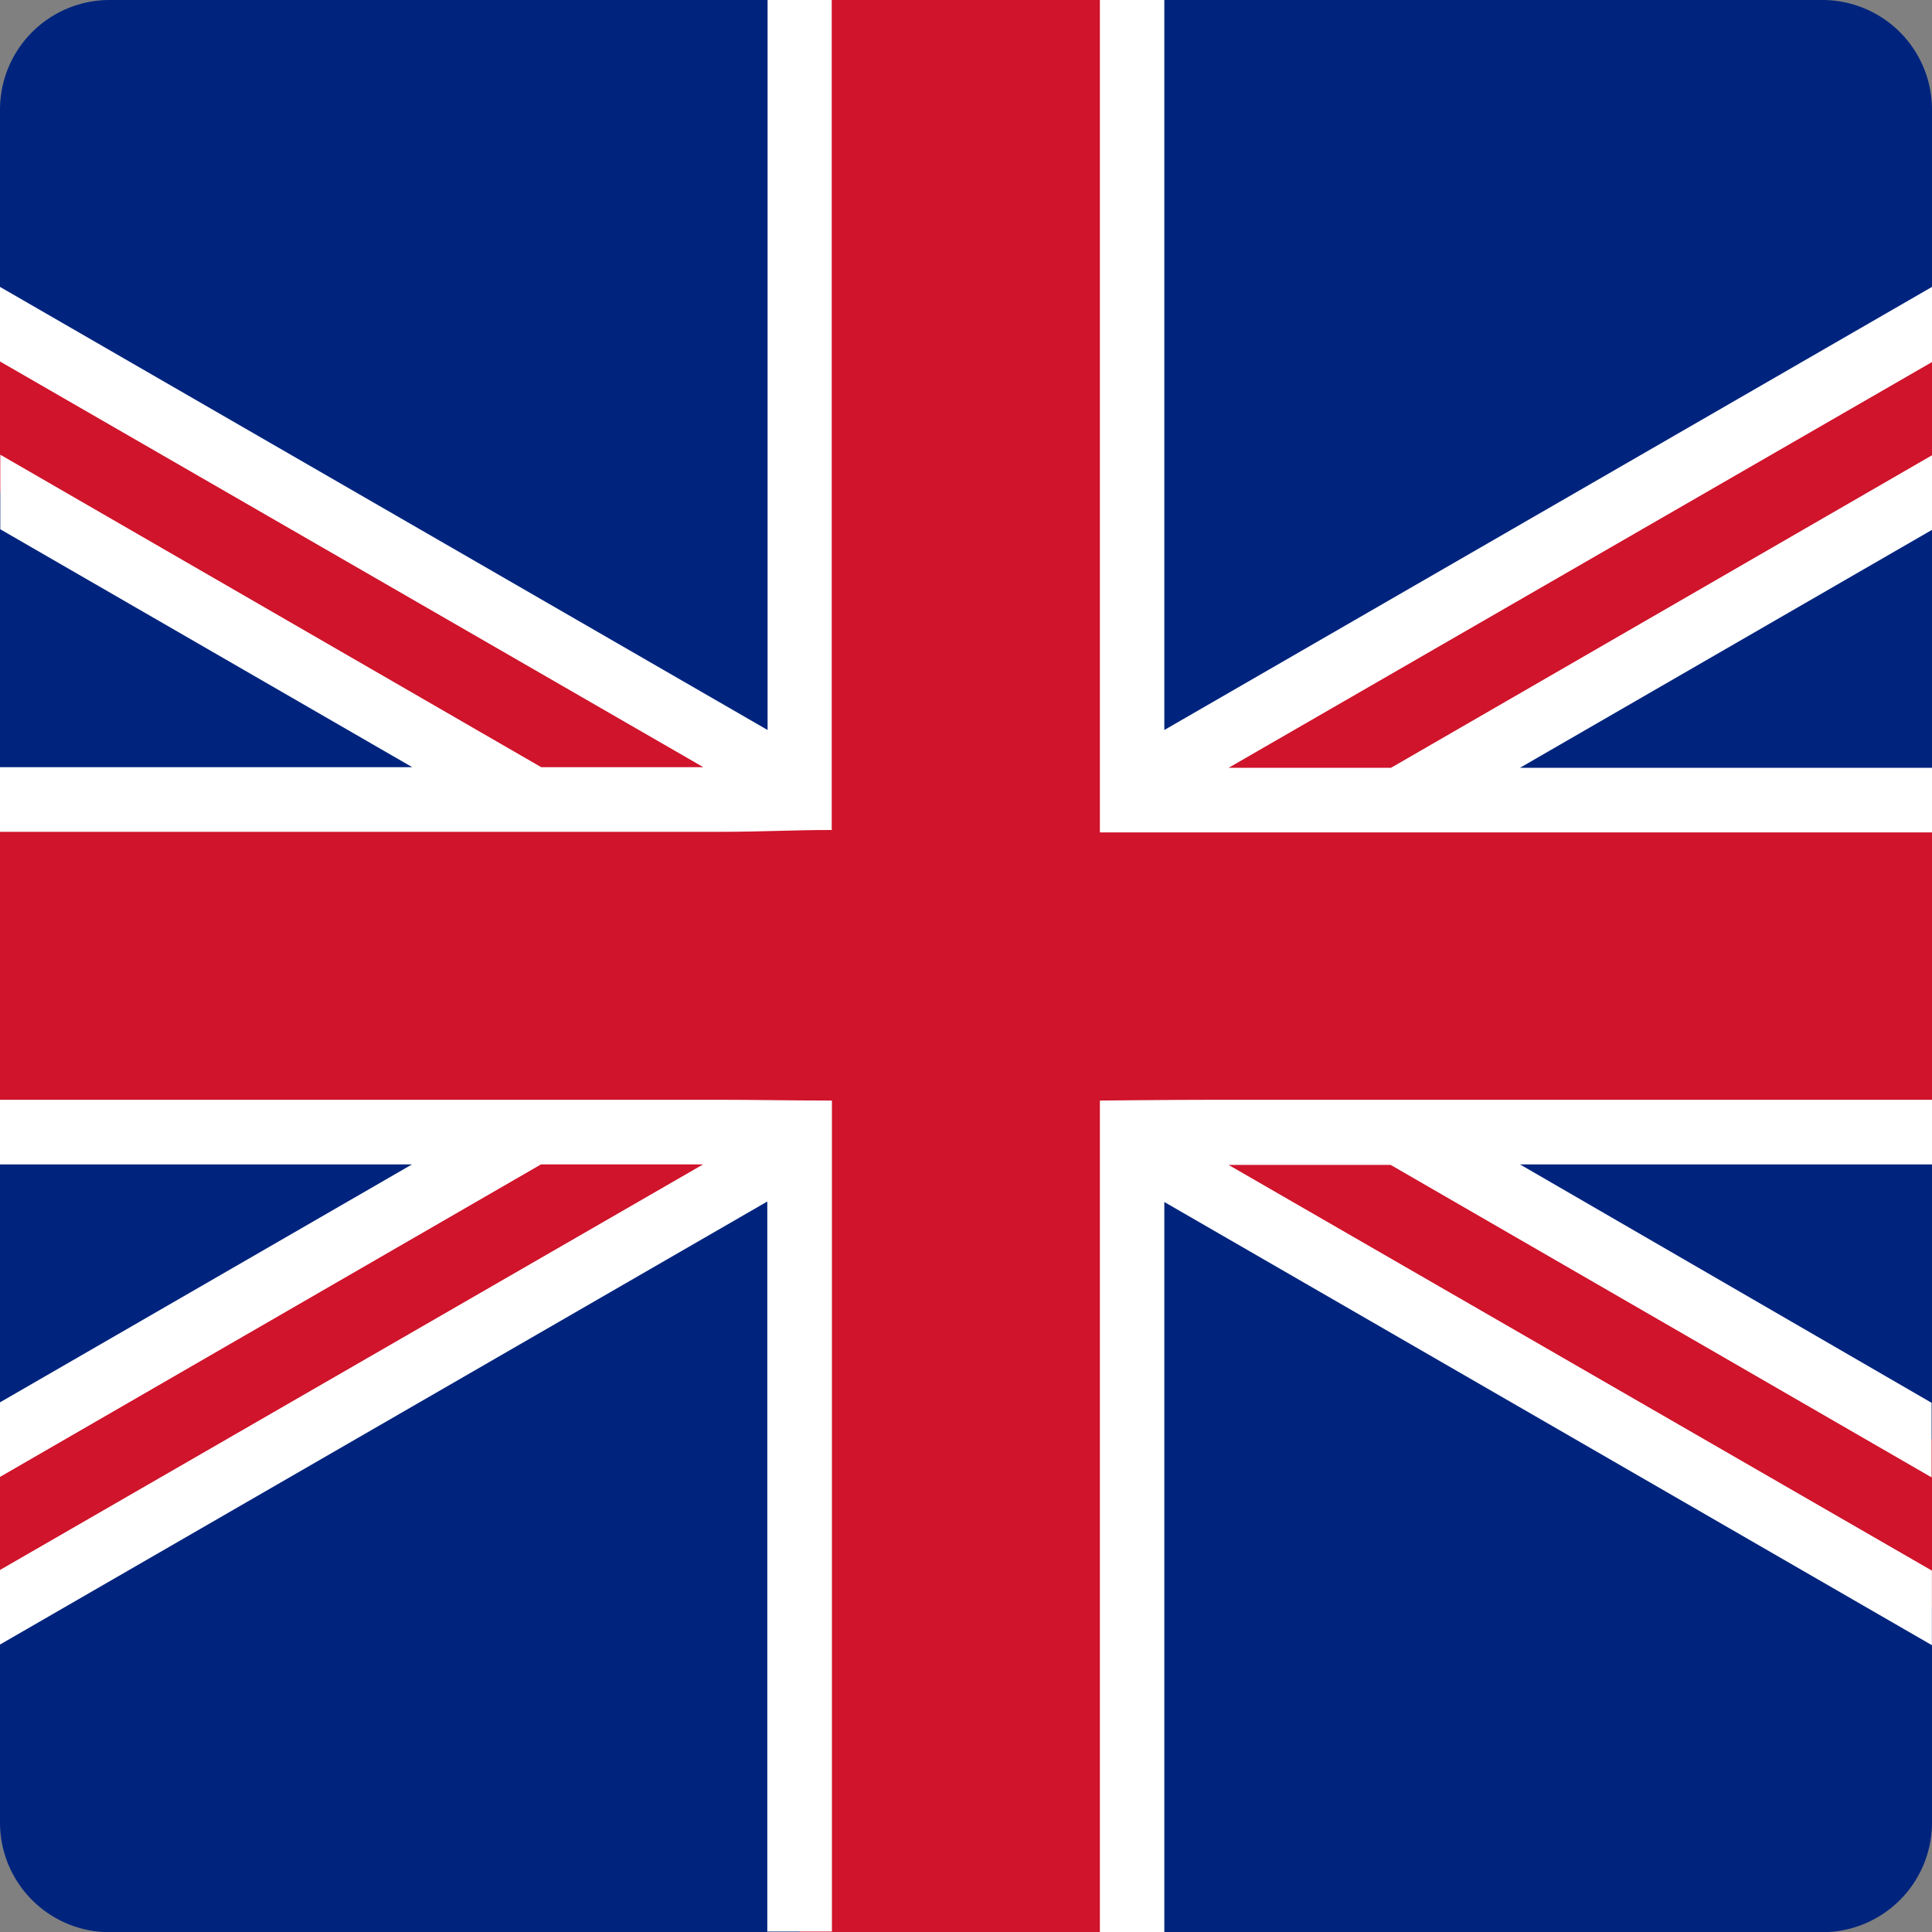
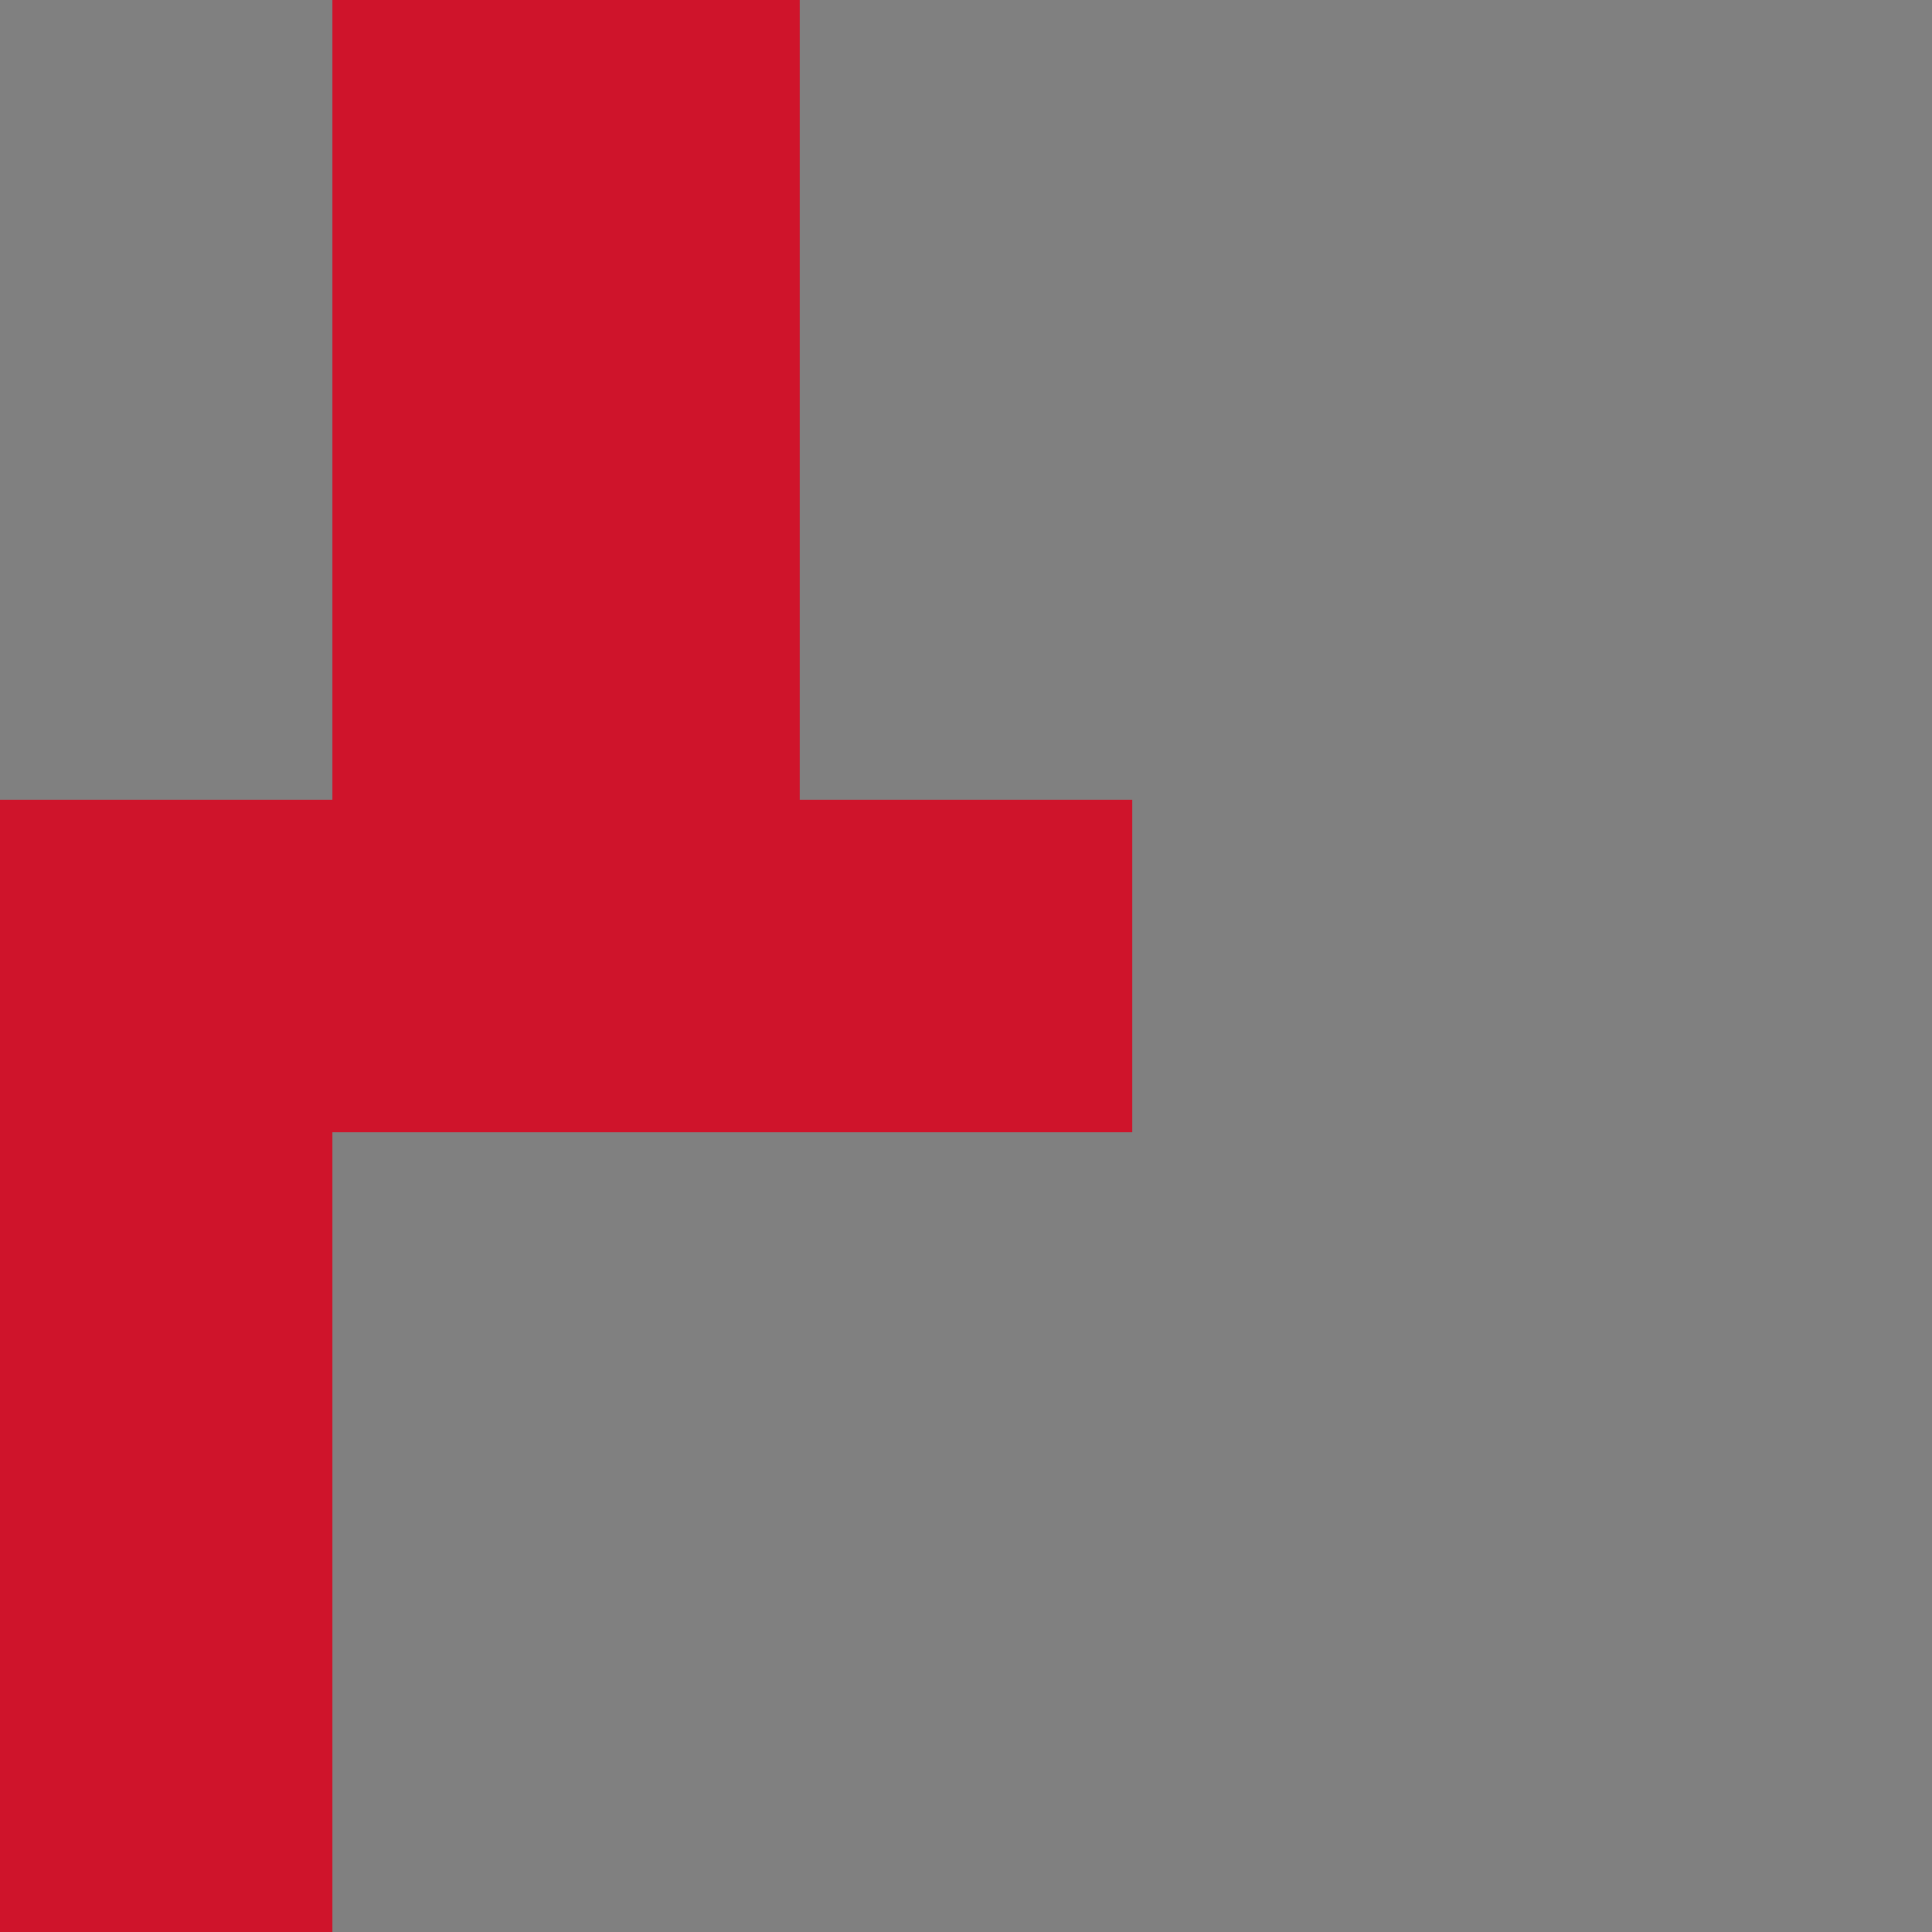
<svg xmlns="http://www.w3.org/2000/svg" width="20" height="20" viewBox="0 0 20 20">
  <rect x="0" y="0" width="20" height="20" fill="#808080" stroke="none" />
  <defs>
    <style>
            .prefix__cls-2{fill:#cf142b}
        </style>
  </defs>
  <g id="prefix__iconfinder_United_Kingdom_2361499" transform="translate(-6.447 -5.936)">
-     <path id="prefix__rect6883" fill="#00247d" d="M7.585 5.936a1.135 1.135 0 0 0-1.138 1.138V24.8a1.135 1.135 0 0 0 1.138 1.138h17.724a1.135 1.135 0 0 0 1.138-1.138V7.074a1.135 1.135 0 0 0-1.138-1.138H7.585z" />
-     <path id="prefix__path4589" d="M6.447 39.124v1.741l8.492 4.9-8.492 4.9v1.741l10-5.774 10 5.774v-1.735l-8.492-4.9 8.492-4.9v-1.747l-10 5.774z" class="prefix__cls-2" transform="translate(0 -29.832)" />
-     <path id="prefix__path4587" d="M14.727 5.936v8.28h-8.28v3.44h8.28v8.28h3.44v-8.28h8.28v-3.44h-8.28v-8.28h-3.44z" class="prefix__cls-2" />
-     <path id="prefix__rect4572" fill="#fff" d="M14.393 5.936v7.557L6.447 8.906v.772l7.281 4.2H12.05l-5.6-3.235v.772l4.265 2.463H6.447v.669H13.9c.455 0 .734-.019 1.157-.019v-8.6zm3.44 0v8.617h8.614v-.669h-4.265l4.265-2.463v-.772l-5.6 3.235h-1.681l7.281-4.2v-.778L18.5 13.493V5.936zm-2.771 11.393c-.386 0-.789-.008-1.158-.008H6.447v.669h4.265l-4.265 2.463v.772l5.6-3.235h1.678l-7.281 4.2v.772l7.946-4.588v7.557h.669v-8.602zm2.771 0v8.607h.667v-7.557l7.946 4.588v-.772l-7.281-4.2h1.678l5.6 3.235v-.772l-4.261-2.468h4.265v-.669H18.99c-.423 0-1.158.008-1.158.008z" />
+     <path id="prefix__path4587" d="M14.727 5.936v8.28h-8.28v3.44v8.28h3.44v-8.28h8.28v-3.44h-8.28v-8.28h-3.44z" class="prefix__cls-2" />
  </g>
</svg>